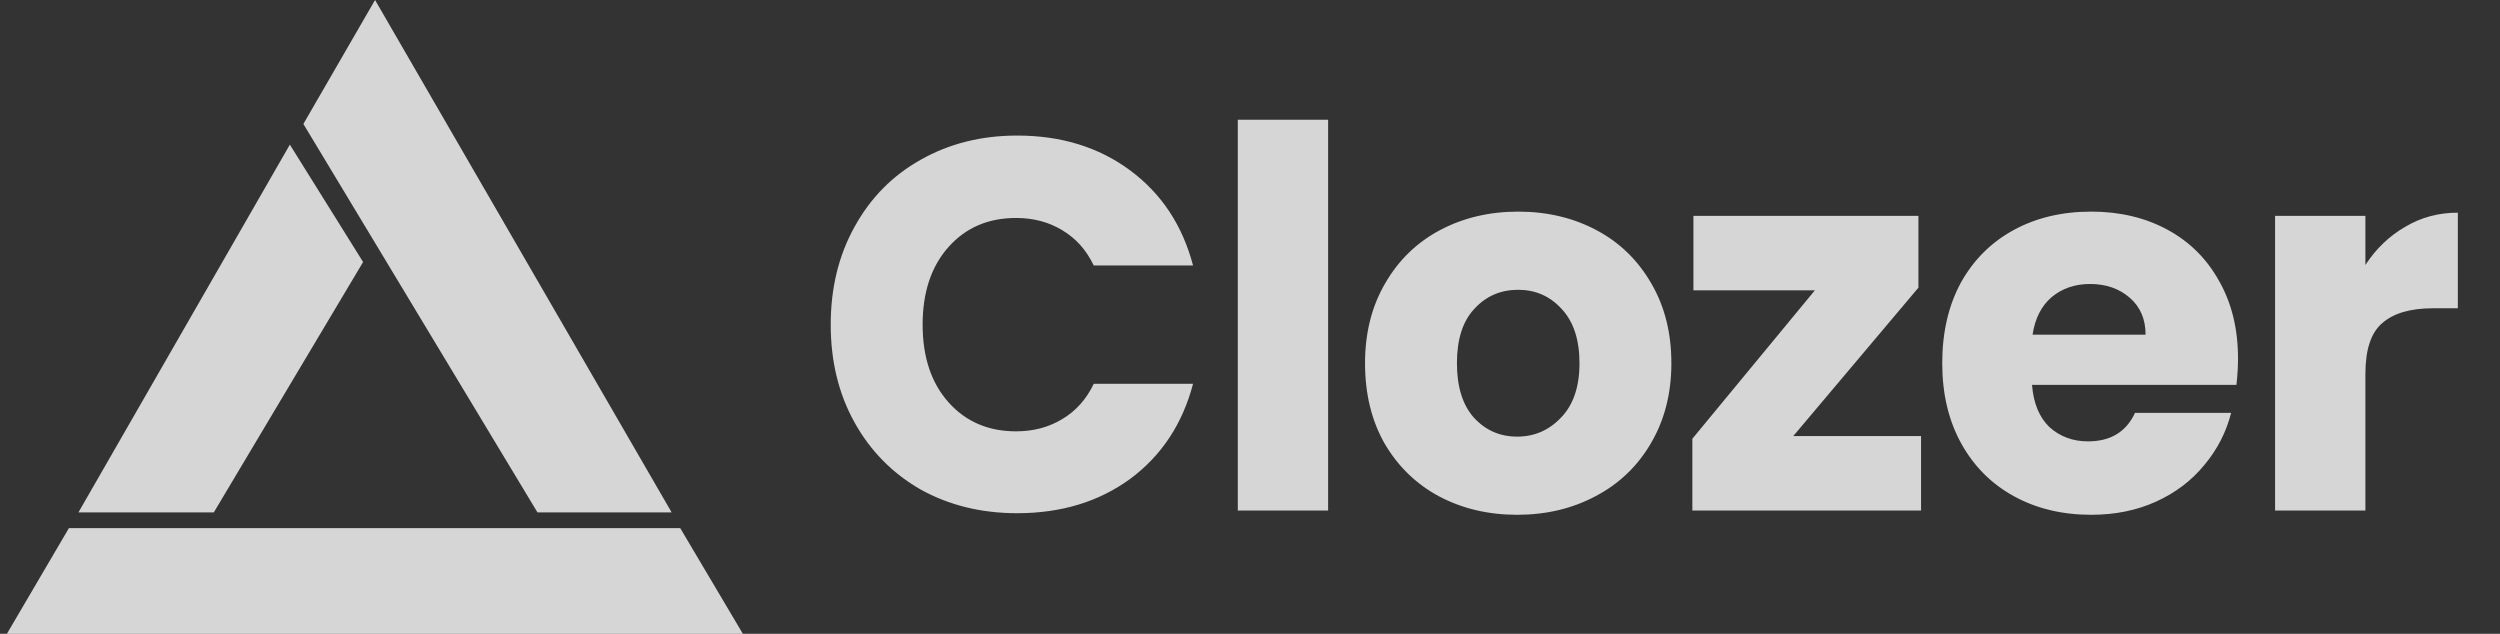
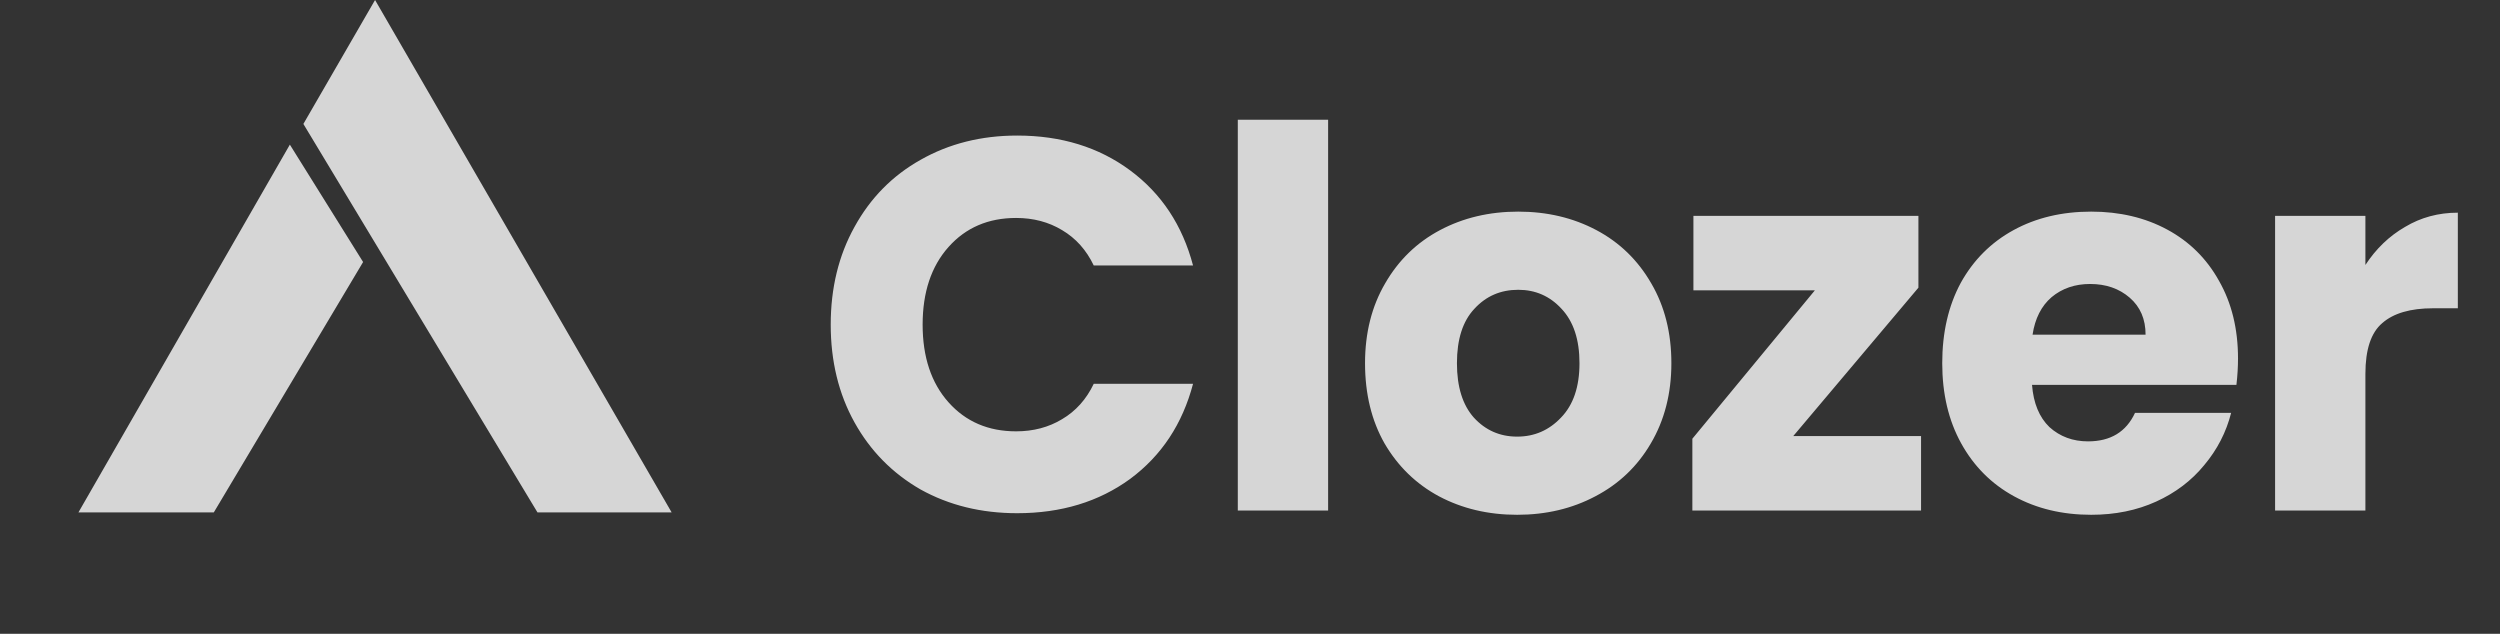
<svg xmlns="http://www.w3.org/2000/svg" width="142" height="36" viewBox="0 0 142 36" fill="none">
  <rect x="0" y="0" width="142" height="36" fill="#333333" stroke="none" />
  <g clip-path="url(#clip0_1248_70042)">
    <path fill-rule="evenodd" clip-rule="evenodd" d="M17.232 7.04L21.303 0L38.149 29.104H30.528L17.232 7.04Z" fill="white" fill-opacity="0.8" />
-     <path fill-rule="evenodd" clip-rule="evenodd" d="M38.638 29.999L42.195 36H0.392L3.913 29.999H38.638Z" fill="white" fill-opacity="0.8" />
    <path fill-rule="evenodd" clip-rule="evenodd" d="M12.144 29.104H4.455L16.464 8.215L20.624 14.883L12.144 29.104Z" fill="white" fill-opacity="0.8" />
  </g>
  <path d="M47.185 18.44C47.185 16.36 47.635 14.51 48.535 12.89C49.435 11.25 50.685 9.98 52.285 9.08C53.905 8.16 55.735 7.7 57.775 7.7C60.275 7.7 62.415 8.36 64.195 9.68C65.975 11 67.165 12.8 67.765 15.08H62.125C61.705 14.2 61.105 13.53 60.325 13.07C59.565 12.61 58.695 12.38 57.715 12.38C56.135 12.38 54.855 12.93 53.875 14.03C52.895 15.13 52.405 16.6 52.405 18.44C52.405 20.28 52.895 21.75 53.875 22.85C54.855 23.95 56.135 24.5 57.715 24.5C58.695 24.5 59.565 24.27 60.325 23.81C61.105 23.35 61.705 22.68 62.125 21.8H67.765C67.165 24.08 65.975 25.88 64.195 27.2C62.415 28.5 60.275 29.15 57.775 29.15C55.735 29.15 53.905 28.7 52.285 27.8C50.685 26.88 49.435 25.61 48.535 23.99C47.635 22.37 47.185 20.52 47.185 18.44ZM75.437 6.8V29H70.307V6.8H75.437ZM86.174 29.24C84.534 29.24 83.055 28.89 81.734 28.19C80.434 27.49 79.404 26.49 78.644 25.19C77.904 23.89 77.534 22.37 77.534 20.63C77.534 18.91 77.915 17.4 78.674 16.1C79.434 14.78 80.475 13.77 81.794 13.07C83.115 12.37 84.594 12.02 86.234 12.02C87.874 12.02 89.355 12.37 90.674 13.07C91.995 13.77 93.034 14.78 93.794 16.1C94.555 17.4 94.934 18.91 94.934 20.63C94.934 22.35 94.544 23.87 93.764 25.19C93.004 26.49 91.954 27.49 90.615 28.19C89.294 28.89 87.814 29.24 86.174 29.24ZM86.174 24.8C87.154 24.8 87.984 24.44 88.665 23.72C89.365 23 89.715 21.97 89.715 20.63C89.715 19.29 89.374 18.26 88.695 17.54C88.034 16.82 87.215 16.46 86.234 16.46C85.234 16.46 84.404 16.82 83.745 17.54C83.085 18.24 82.754 19.27 82.754 20.63C82.754 21.97 83.075 23 83.715 23.72C84.374 24.44 85.195 24.8 86.174 24.8ZM101.856 24.77H109.116V29H96.126V24.92L103.086 16.49H96.186V12.26H108.966V16.34L101.856 24.77ZM127.119 20.36C127.119 20.84 127.089 21.34 127.029 21.86H115.419C115.499 22.9 115.829 23.7 116.409 24.26C117.009 24.8 117.739 25.07 118.599 25.07C119.879 25.07 120.769 24.53 121.269 23.45H126.729C126.449 24.55 125.939 25.54 125.199 26.42C124.479 27.3 123.569 27.99 122.469 28.49C121.369 28.99 120.139 29.24 118.779 29.24C117.139 29.24 115.679 28.89 114.399 28.19C113.119 27.49 112.119 26.49 111.399 25.19C110.679 23.89 110.319 22.37 110.319 20.63C110.319 18.89 110.669 17.37 111.369 16.07C112.089 14.77 113.089 13.77 114.369 13.07C115.649 12.37 117.119 12.02 118.779 12.02C120.399 12.02 121.839 12.36 123.099 13.04C124.359 13.72 125.339 14.69 126.039 15.95C126.759 17.21 127.119 18.68 127.119 20.36ZM121.869 19.01C121.869 18.13 121.569 17.43 120.969 16.91C120.369 16.39 119.619 16.13 118.719 16.13C117.859 16.13 117.129 16.38 116.529 16.88C115.949 17.38 115.589 18.09 115.449 19.01H121.869ZM134.355 15.05C134.955 14.13 135.705 13.41 136.605 12.89C137.505 12.35 138.505 12.08 139.605 12.08V17.51H138.195C136.915 17.51 135.955 17.79 135.315 18.35C134.675 18.89 134.355 19.85 134.355 21.23V29H129.225V12.26H134.355V15.05Z" fill="white" fill-opacity="0.8" />
  <defs>
    <clipPath id="clip0_1248_70042">
      <rect width="41.804" height="36" fill="white" transform="translate(0.392)" />
    </clipPath>
  </defs>
</svg>